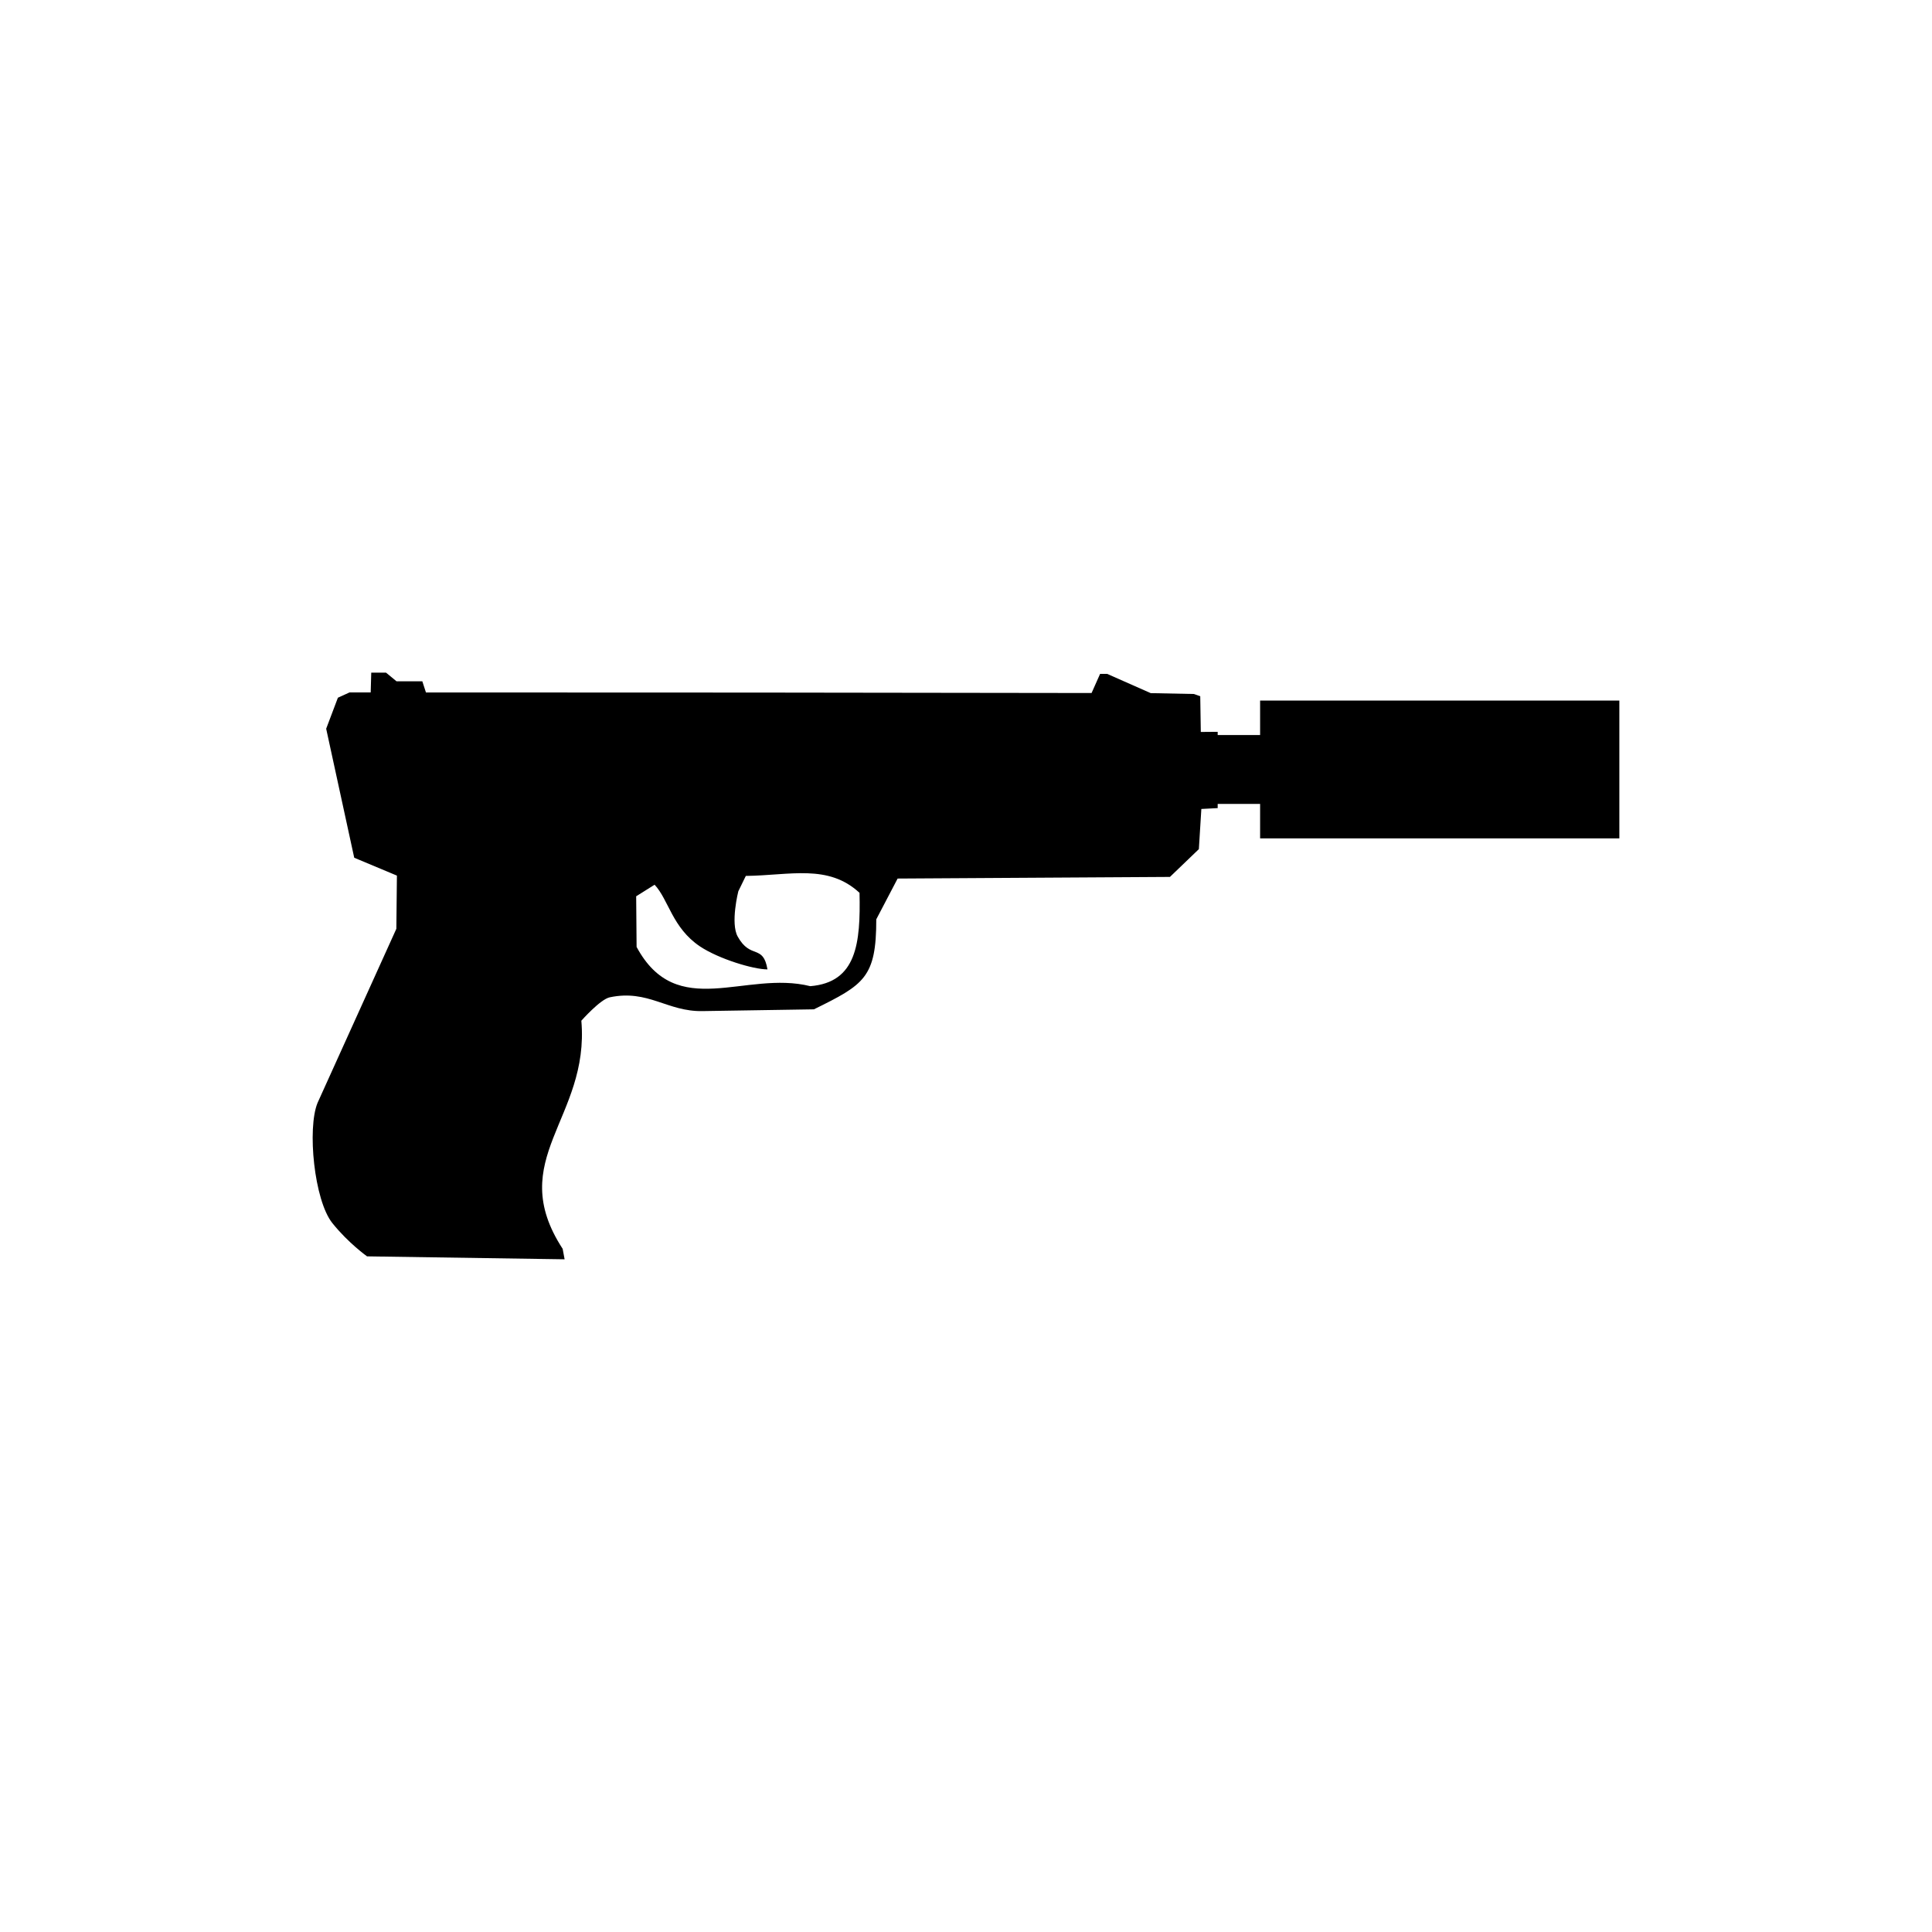
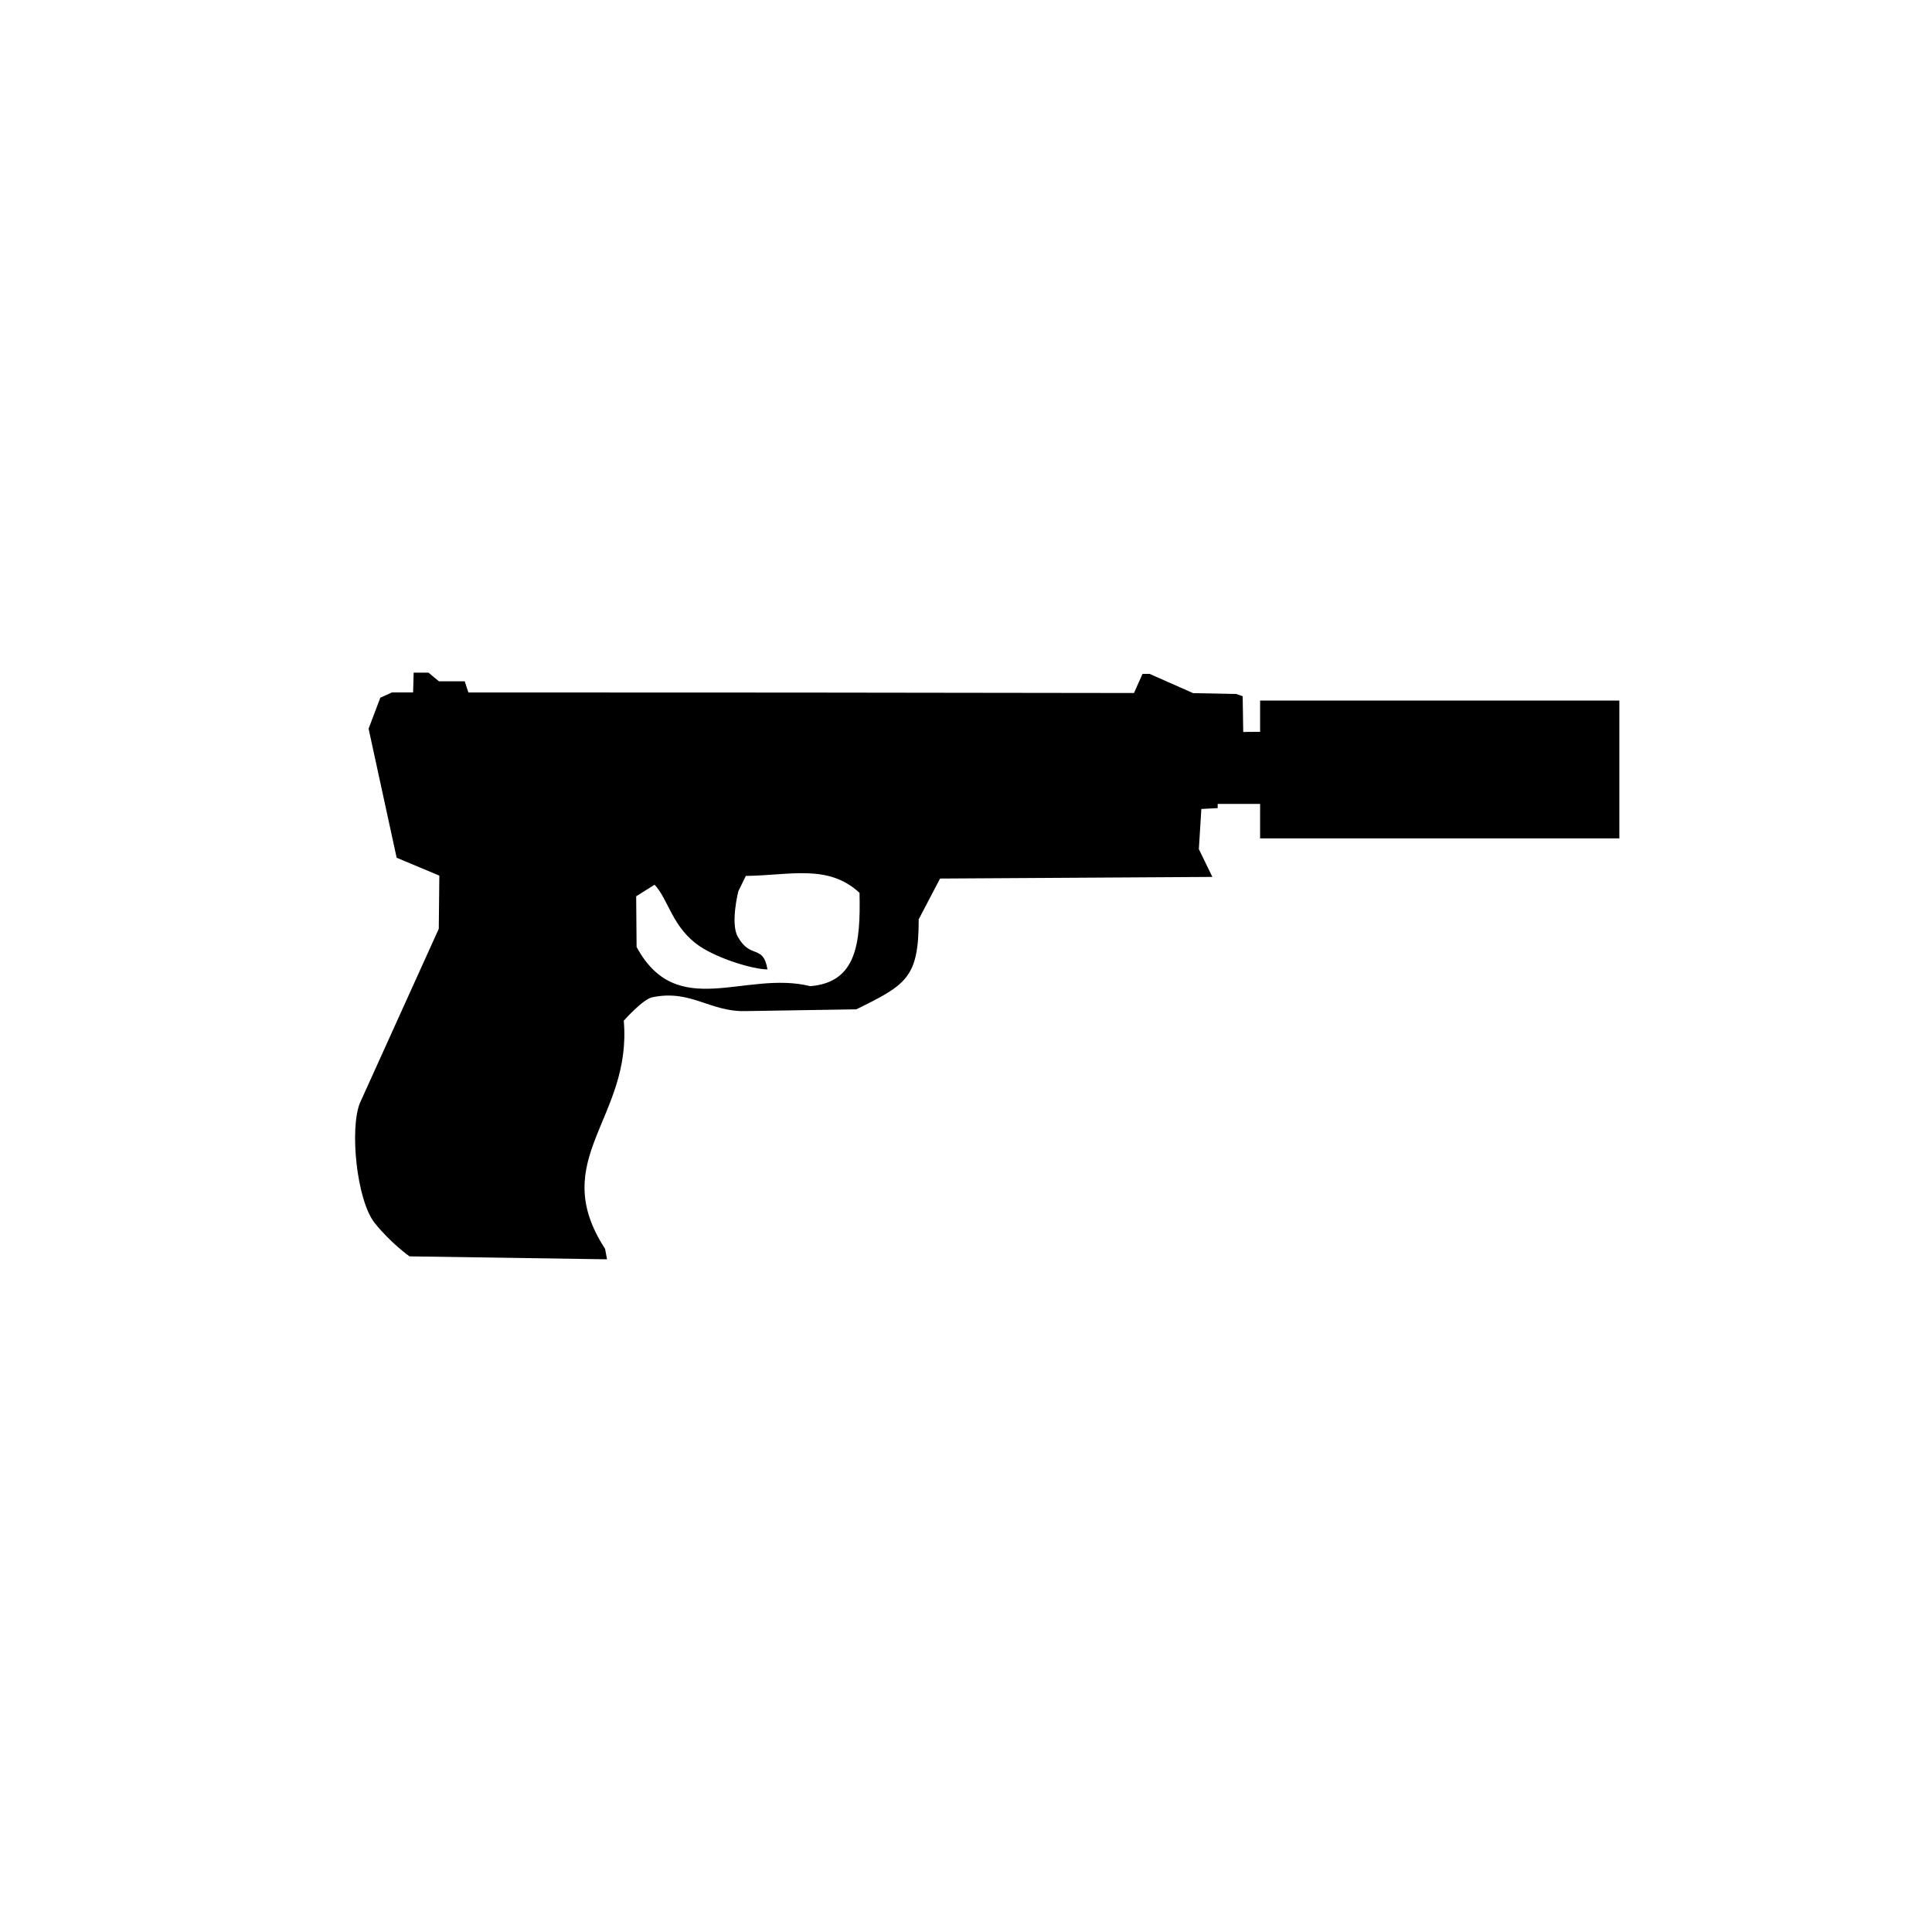
<svg xmlns="http://www.w3.org/2000/svg" fill="#000000" width="800px" height="800px" version="1.1" viewBox="144 144 512 512">
-   <path d="m461.71 369.03 0.66-10.645 4.328-0.227v-1.105h11.242v9.133h95.203v-36.527h-95.203v9.133h-11.242v-0.852l-4.473 0.035-0.148-9.469-1.699-0.59-11.426-0.227-11.531-5.098h-1.887l-2.254 5.066c-61.711-0.113-114.91-0.148-176.4-0.148l-0.961-2.961h-6.844l-2.773-2.289h-3.918l-0.148 5.246h-5.625l-3.066 1.398-3.106 8.215 7.434 34.191 11.312 4.734-0.148 14.094-20.887 46.141c-2.773 6.766-0.895 25.809 3.914 31.836 4.219 5.285 9.207 8.832 9.207 8.832l52.355 0.781-0.516-2.777c-15.492-23.777 7.203-34.496 4.953-60.453 0 0 5.023-5.691 7.539-6.203 10.203-2.144 15.199 3.84 24.586 3.656l29.508-0.469c13.305-6.551 16.527-8.395 16.527-23.852l5.656-10.805 72.168-0.434zm-120.06 7.098c11.797-0.145 21.816-3.215 30.133 4.481 0.297 13.422-0.773 23.727-13.051 24.738-17.266-4.293-35.344 9.426-46.027-10.398l-0.113-13.422 4.883-3.066c3.731 3.988 4.656 11.387 12.016 16.344 4.992 3.328 14.16 6.098 17.895 6.098-1.145-6.797-4.469-2.551-7.879-8.688-1.988-3.547 0.156-12.016 0.156-12.016z" fill-rule="evenodd" />
+   <path d="m461.71 369.03 0.66-10.645 4.328-0.227v-1.105h11.242v9.133h95.203v-36.527h-95.203v9.133v-0.852l-4.473 0.035-0.148-9.469-1.699-0.59-11.426-0.227-11.531-5.098h-1.887l-2.254 5.066c-61.711-0.113-114.91-0.148-176.4-0.148l-0.961-2.961h-6.844l-2.773-2.289h-3.918l-0.148 5.246h-5.625l-3.066 1.398-3.106 8.215 7.434 34.191 11.312 4.734-0.148 14.094-20.887 46.141c-2.773 6.766-0.895 25.809 3.914 31.836 4.219 5.285 9.207 8.832 9.207 8.832l52.355 0.781-0.516-2.777c-15.492-23.777 7.203-34.496 4.953-60.453 0 0 5.023-5.691 7.539-6.203 10.203-2.144 15.199 3.84 24.586 3.656l29.508-0.469c13.305-6.551 16.527-8.395 16.527-23.852l5.656-10.805 72.168-0.434zm-120.06 7.098c11.797-0.145 21.816-3.215 30.133 4.481 0.297 13.422-0.773 23.727-13.051 24.738-17.266-4.293-35.344 9.426-46.027-10.398l-0.113-13.422 4.883-3.066c3.731 3.988 4.656 11.387 12.016 16.344 4.992 3.328 14.16 6.098 17.895 6.098-1.145-6.797-4.469-2.551-7.879-8.688-1.988-3.547 0.156-12.016 0.156-12.016z" fill-rule="evenodd" />
</svg>